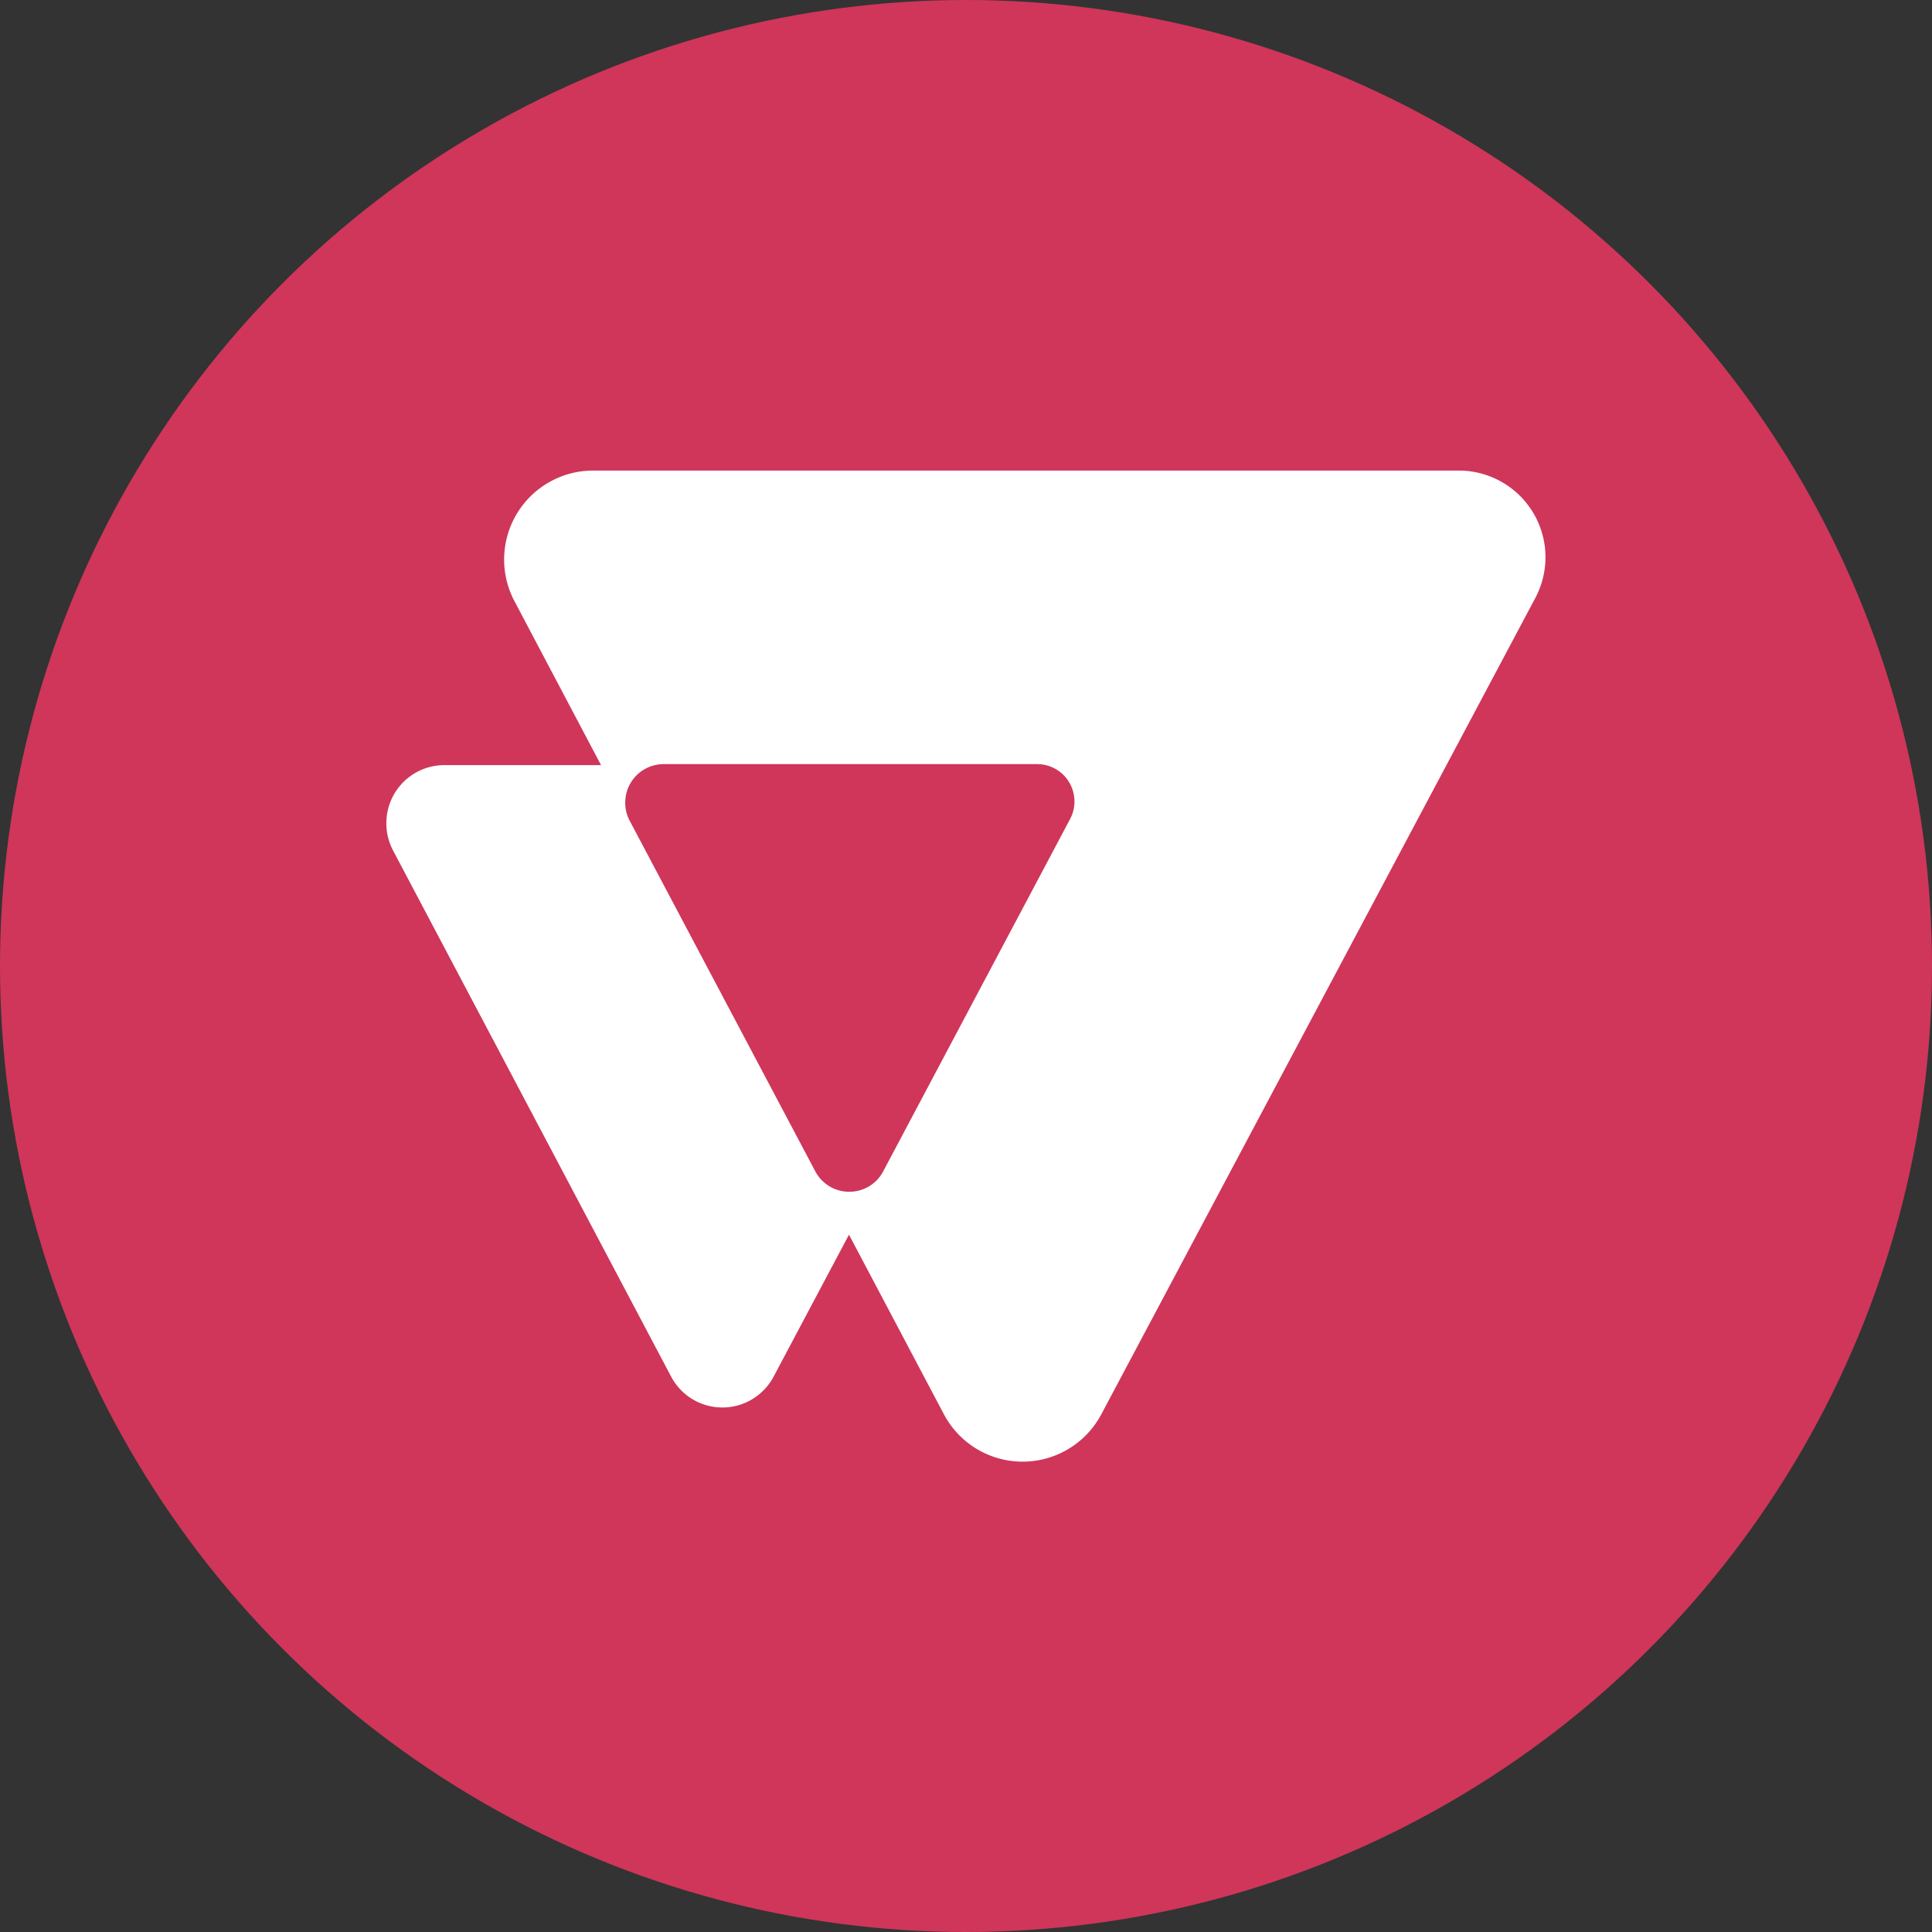
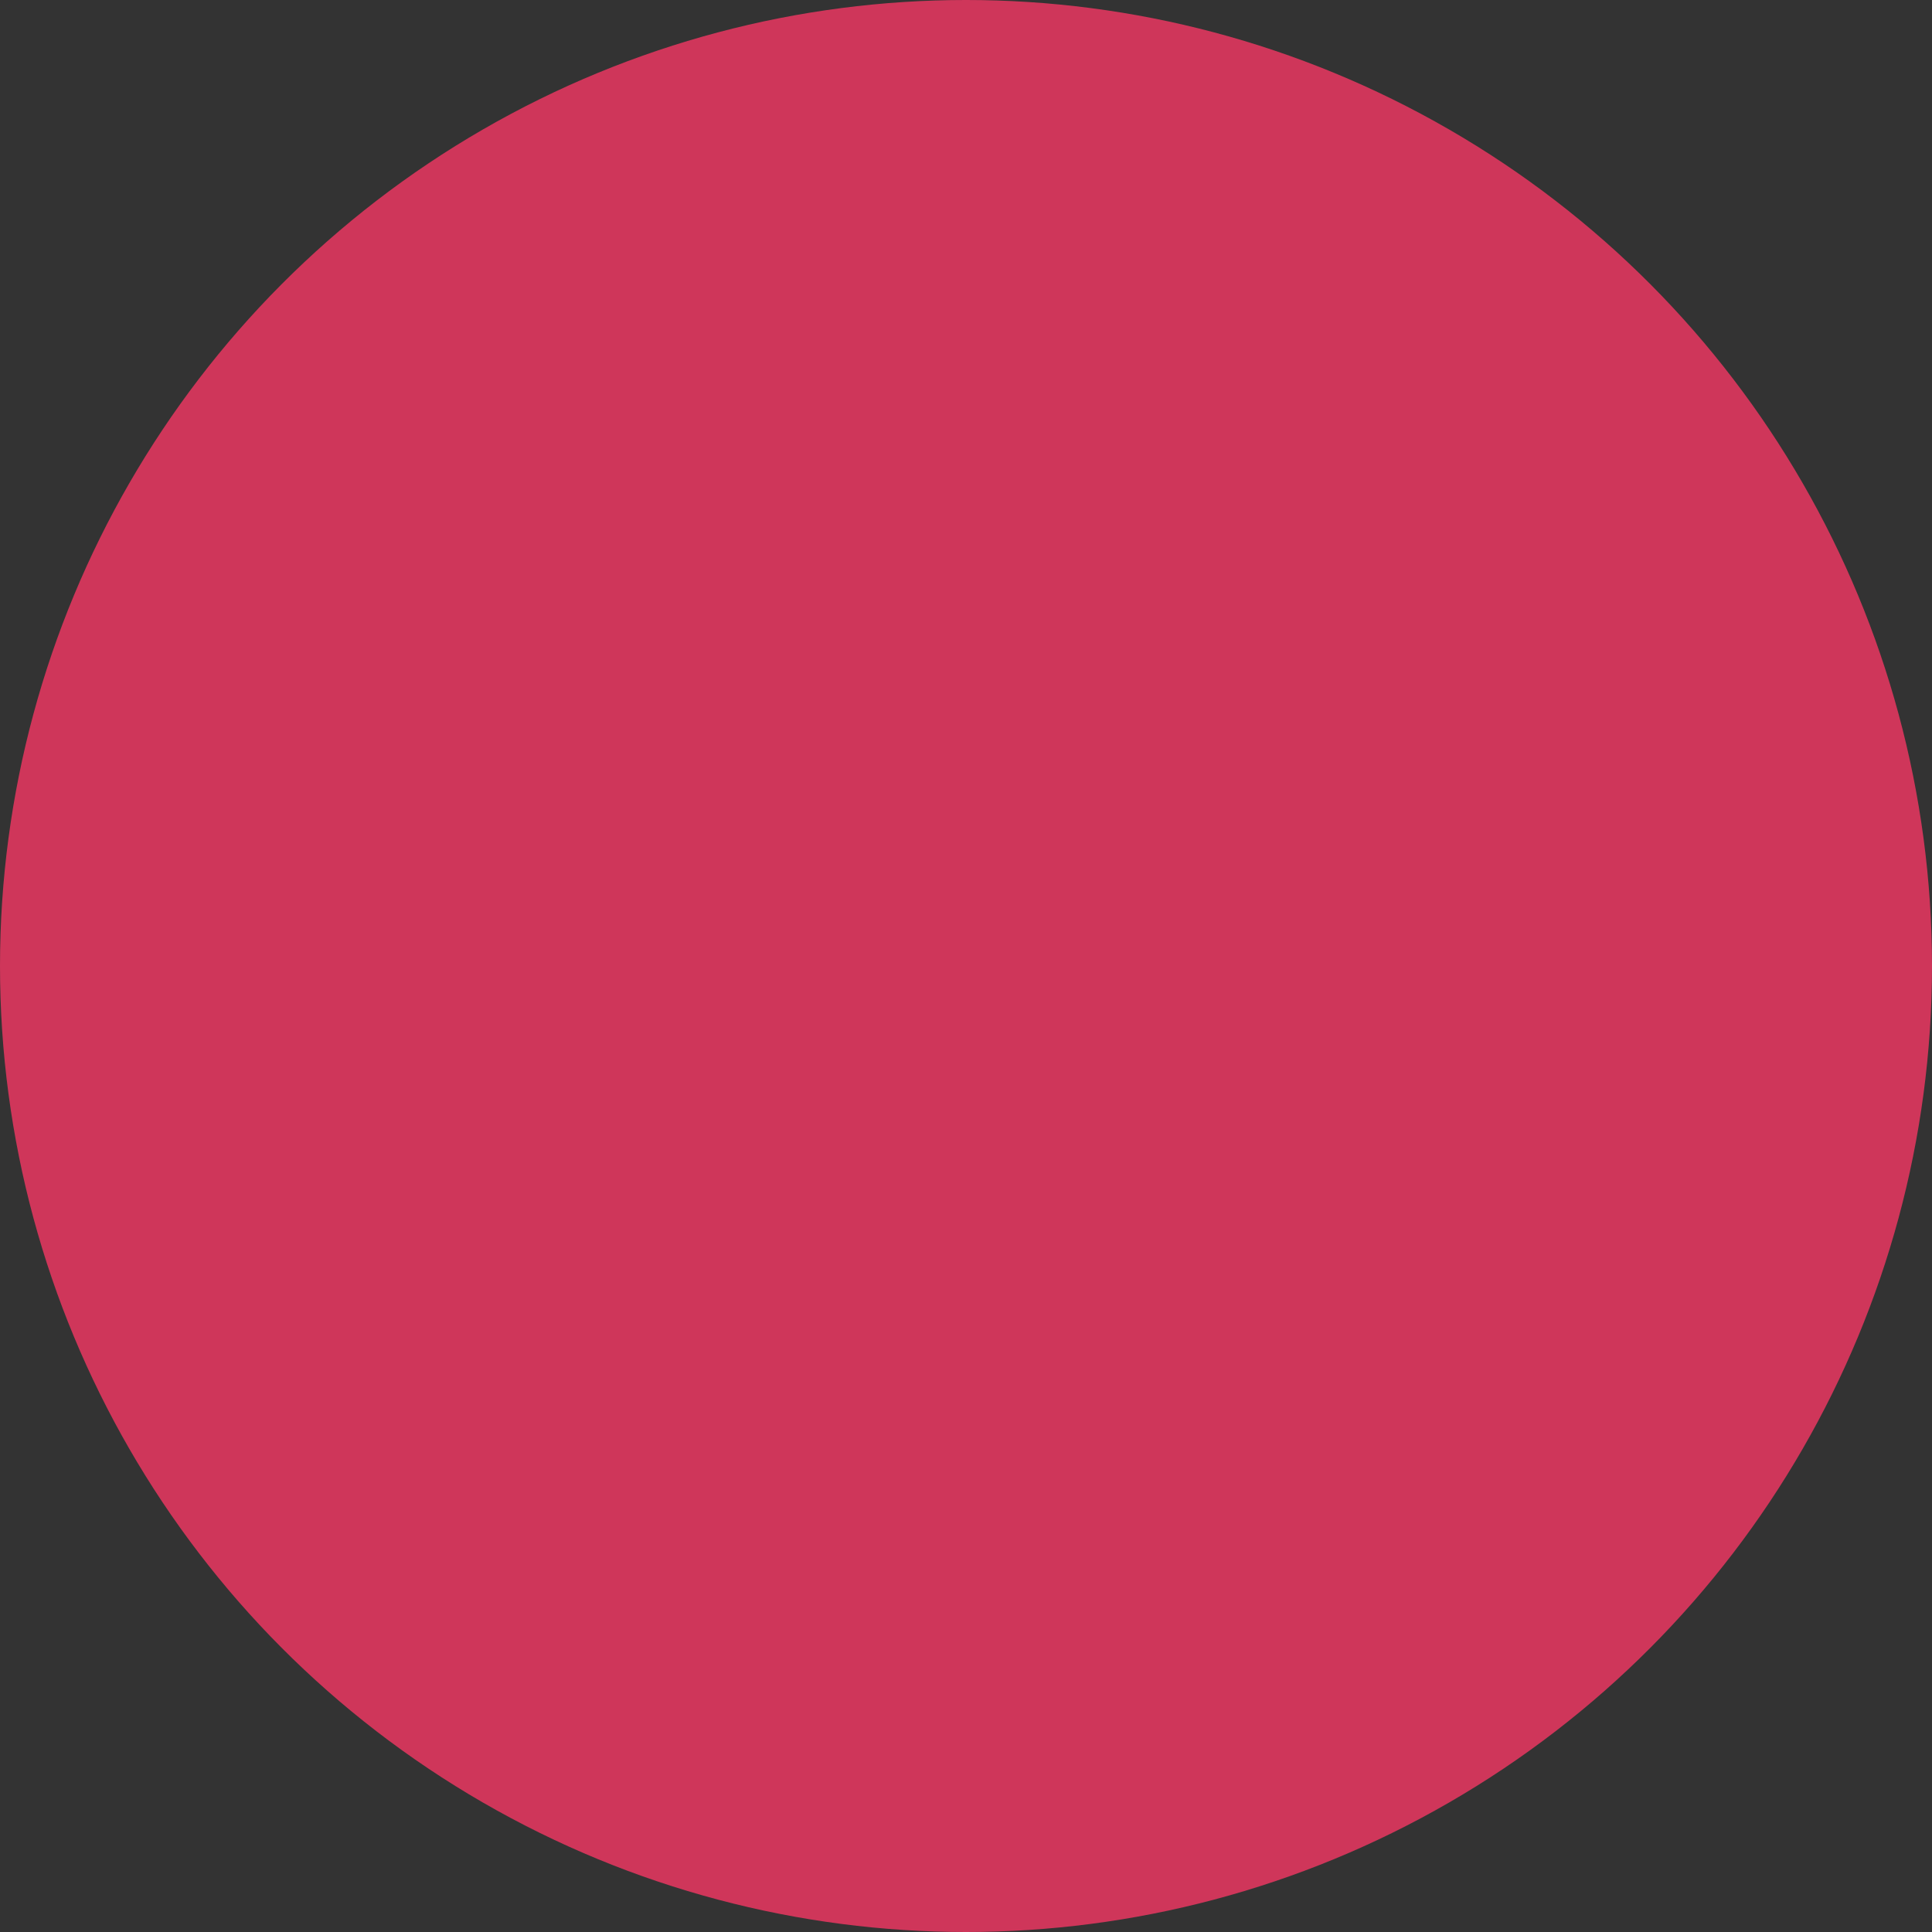
<svg xmlns="http://www.w3.org/2000/svg" id="Layer_1" data-name="Layer 1" viewBox="0 0 300 300" width="300" height="300">
  <rect x="0" y="0" width="300" height="300" fill="#333333" stroke="none" />
  <defs>
    <clipPath id="bz_circular_clip">
      <circle cx="150.0" cy="150.0" r="150.0" />
    </clipPath>
  </defs>
  <g clip-path="url(#bz_circular_clip)">
    <rect x="-1.5" y="-1.5" width="303" height="303" fill="#cf365a" />
-     <path id="Vector_5" data-name="Vector 5" d="M226.52,73.07H92.11A13.82,13.82,0,0,0,79.89,93.36l13.44,25.45H69a9,9,0,0,0-9,8.7A9,9,0,0,0,61,132l43.25,81.83a9,9,0,0,0,15.84,0l11.74-22.11,14.74,27.89a13.83,13.83,0,0,0,24.44,0L238.41,92.84A13.46,13.46,0,0,0,226.52,73.07Zm-60.38,54.15-29,54.67a5.89,5.89,0,0,1-2.19,2.32,6,6,0,0,1-6.15,0,6,6,0,0,1-2.2-2.32L97.78,127.45a5.91,5.91,0,0,1-.69-3,6,6,0,0,1,.85-2.91,6,6,0,0,1,5.1-2.89h58a5.87,5.87,0,0,1,2.86.75,5.71,5.71,0,0,1,2.11,2.06,5.82,5.82,0,0,1,.83,2.84A5.74,5.74,0,0,1,166.14,127.22Z" fill="#fff" />
  </g>
</svg>